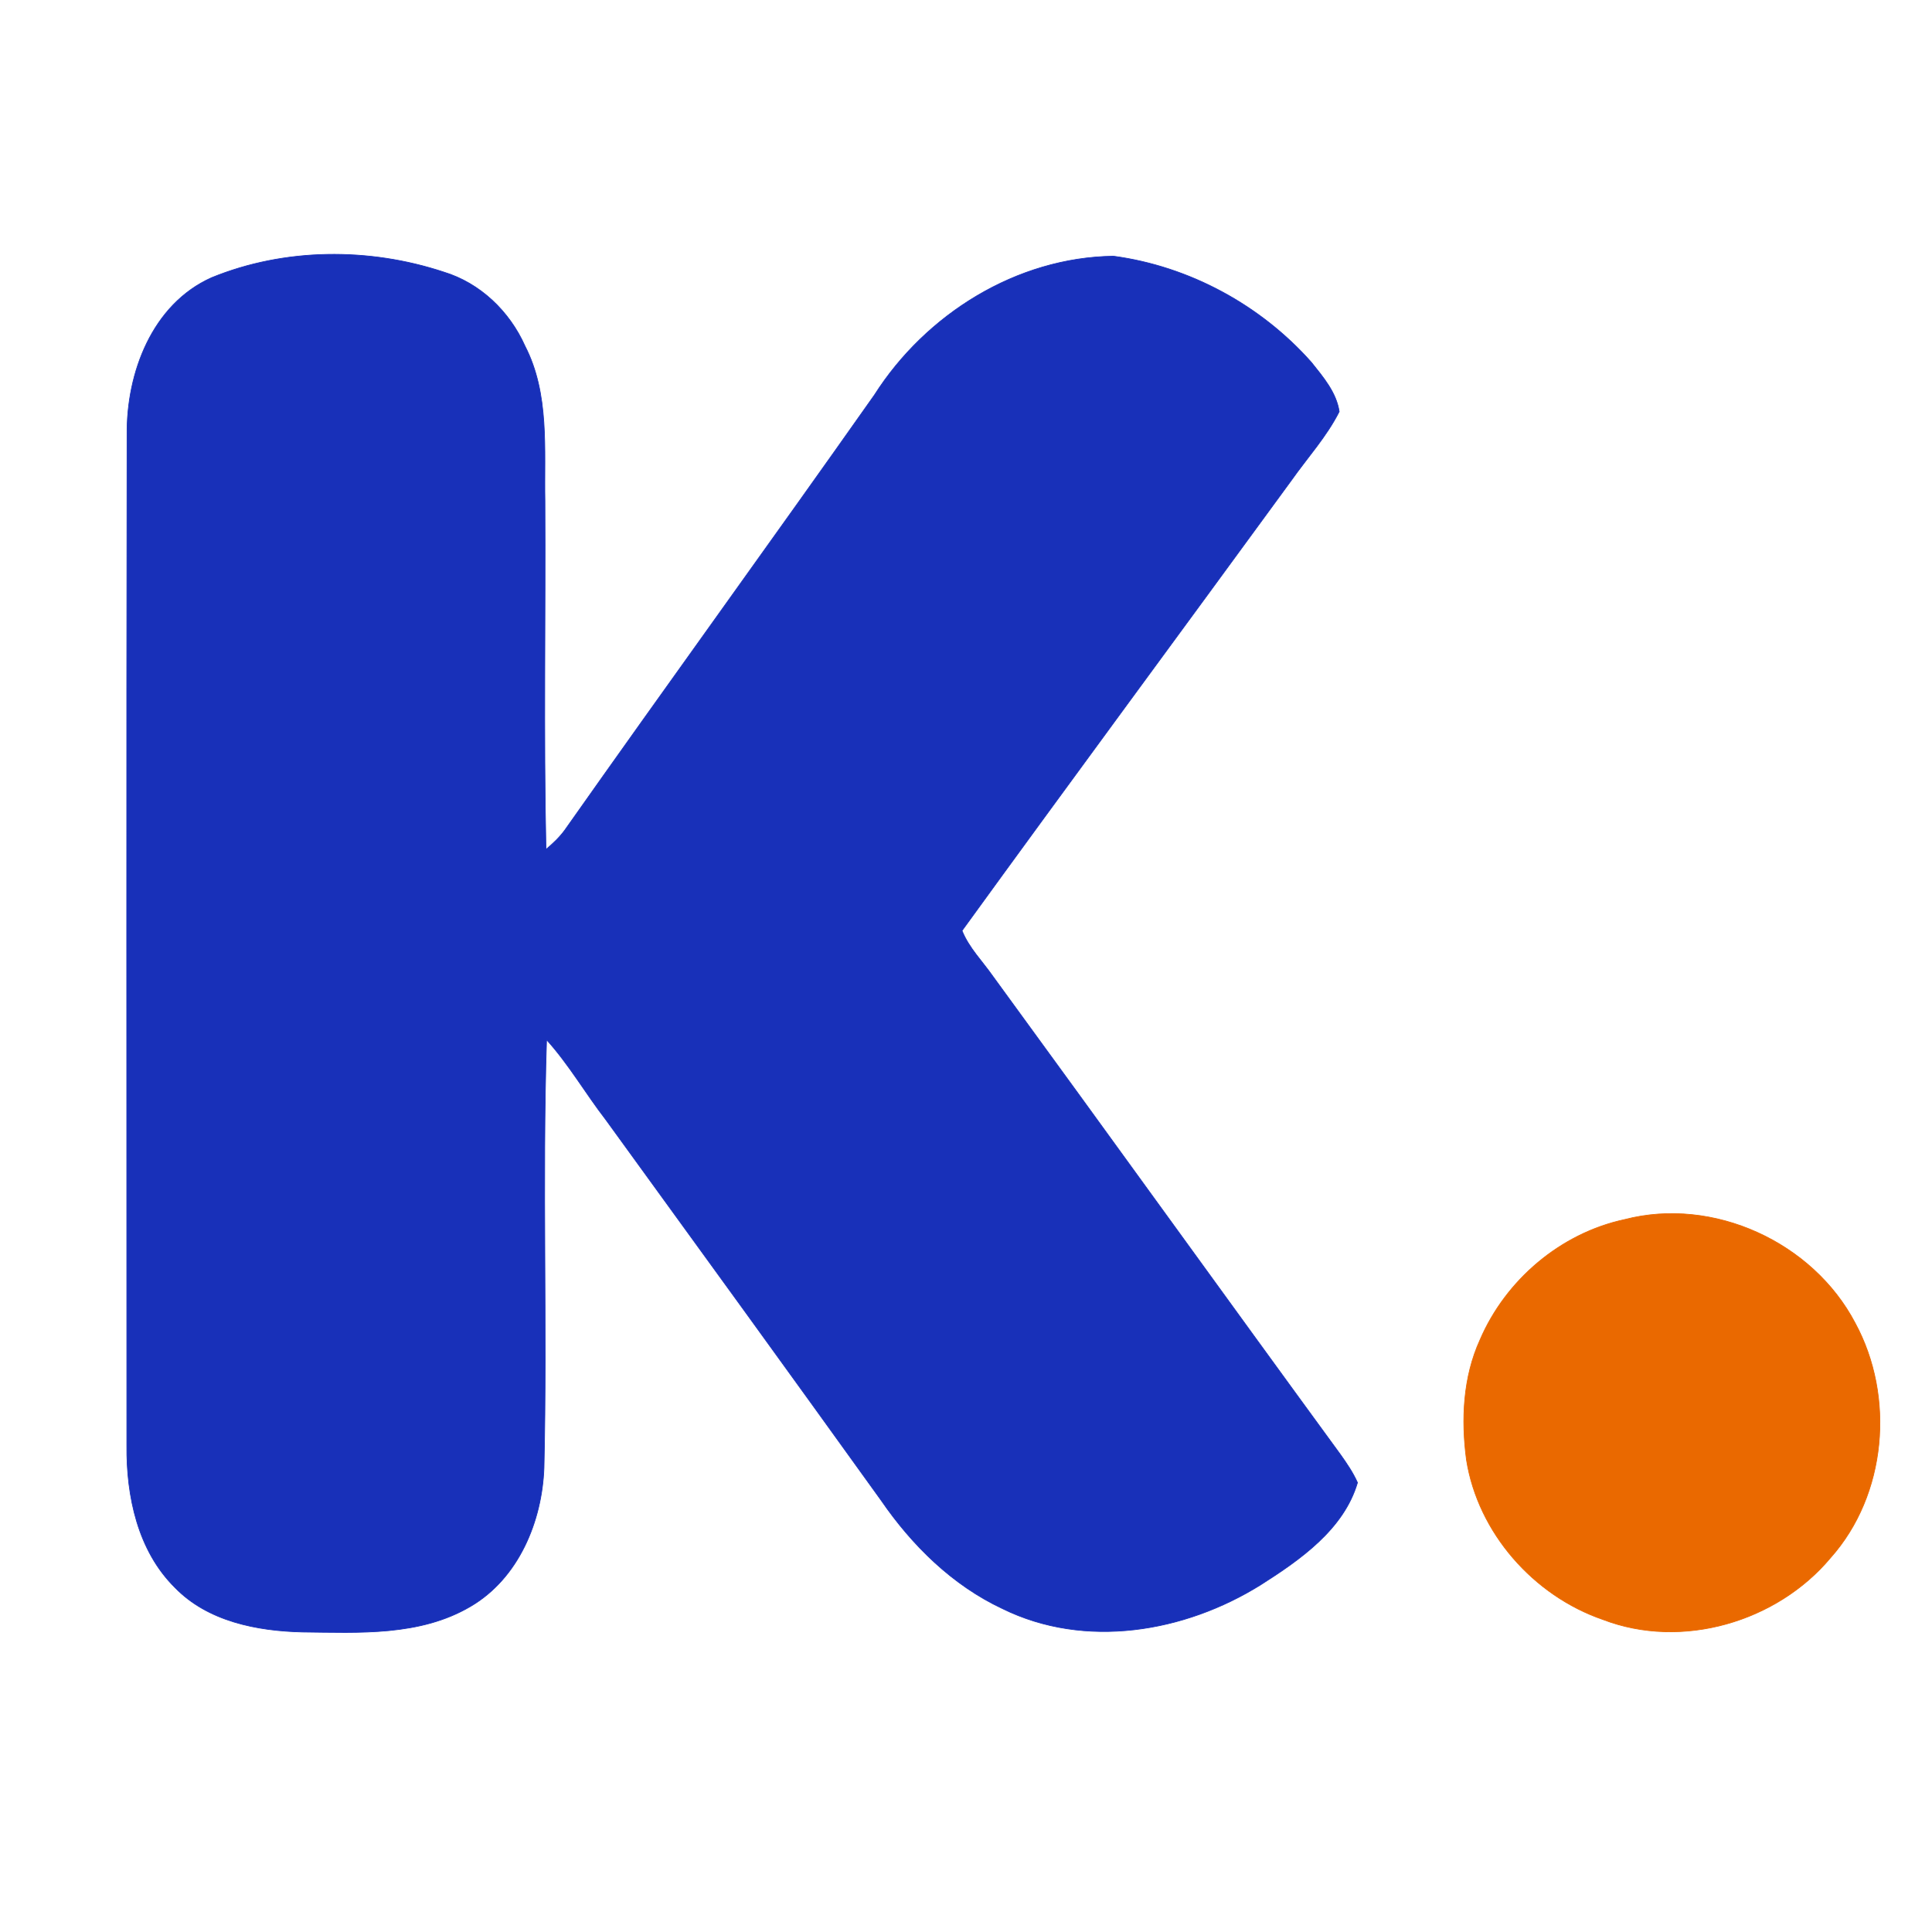
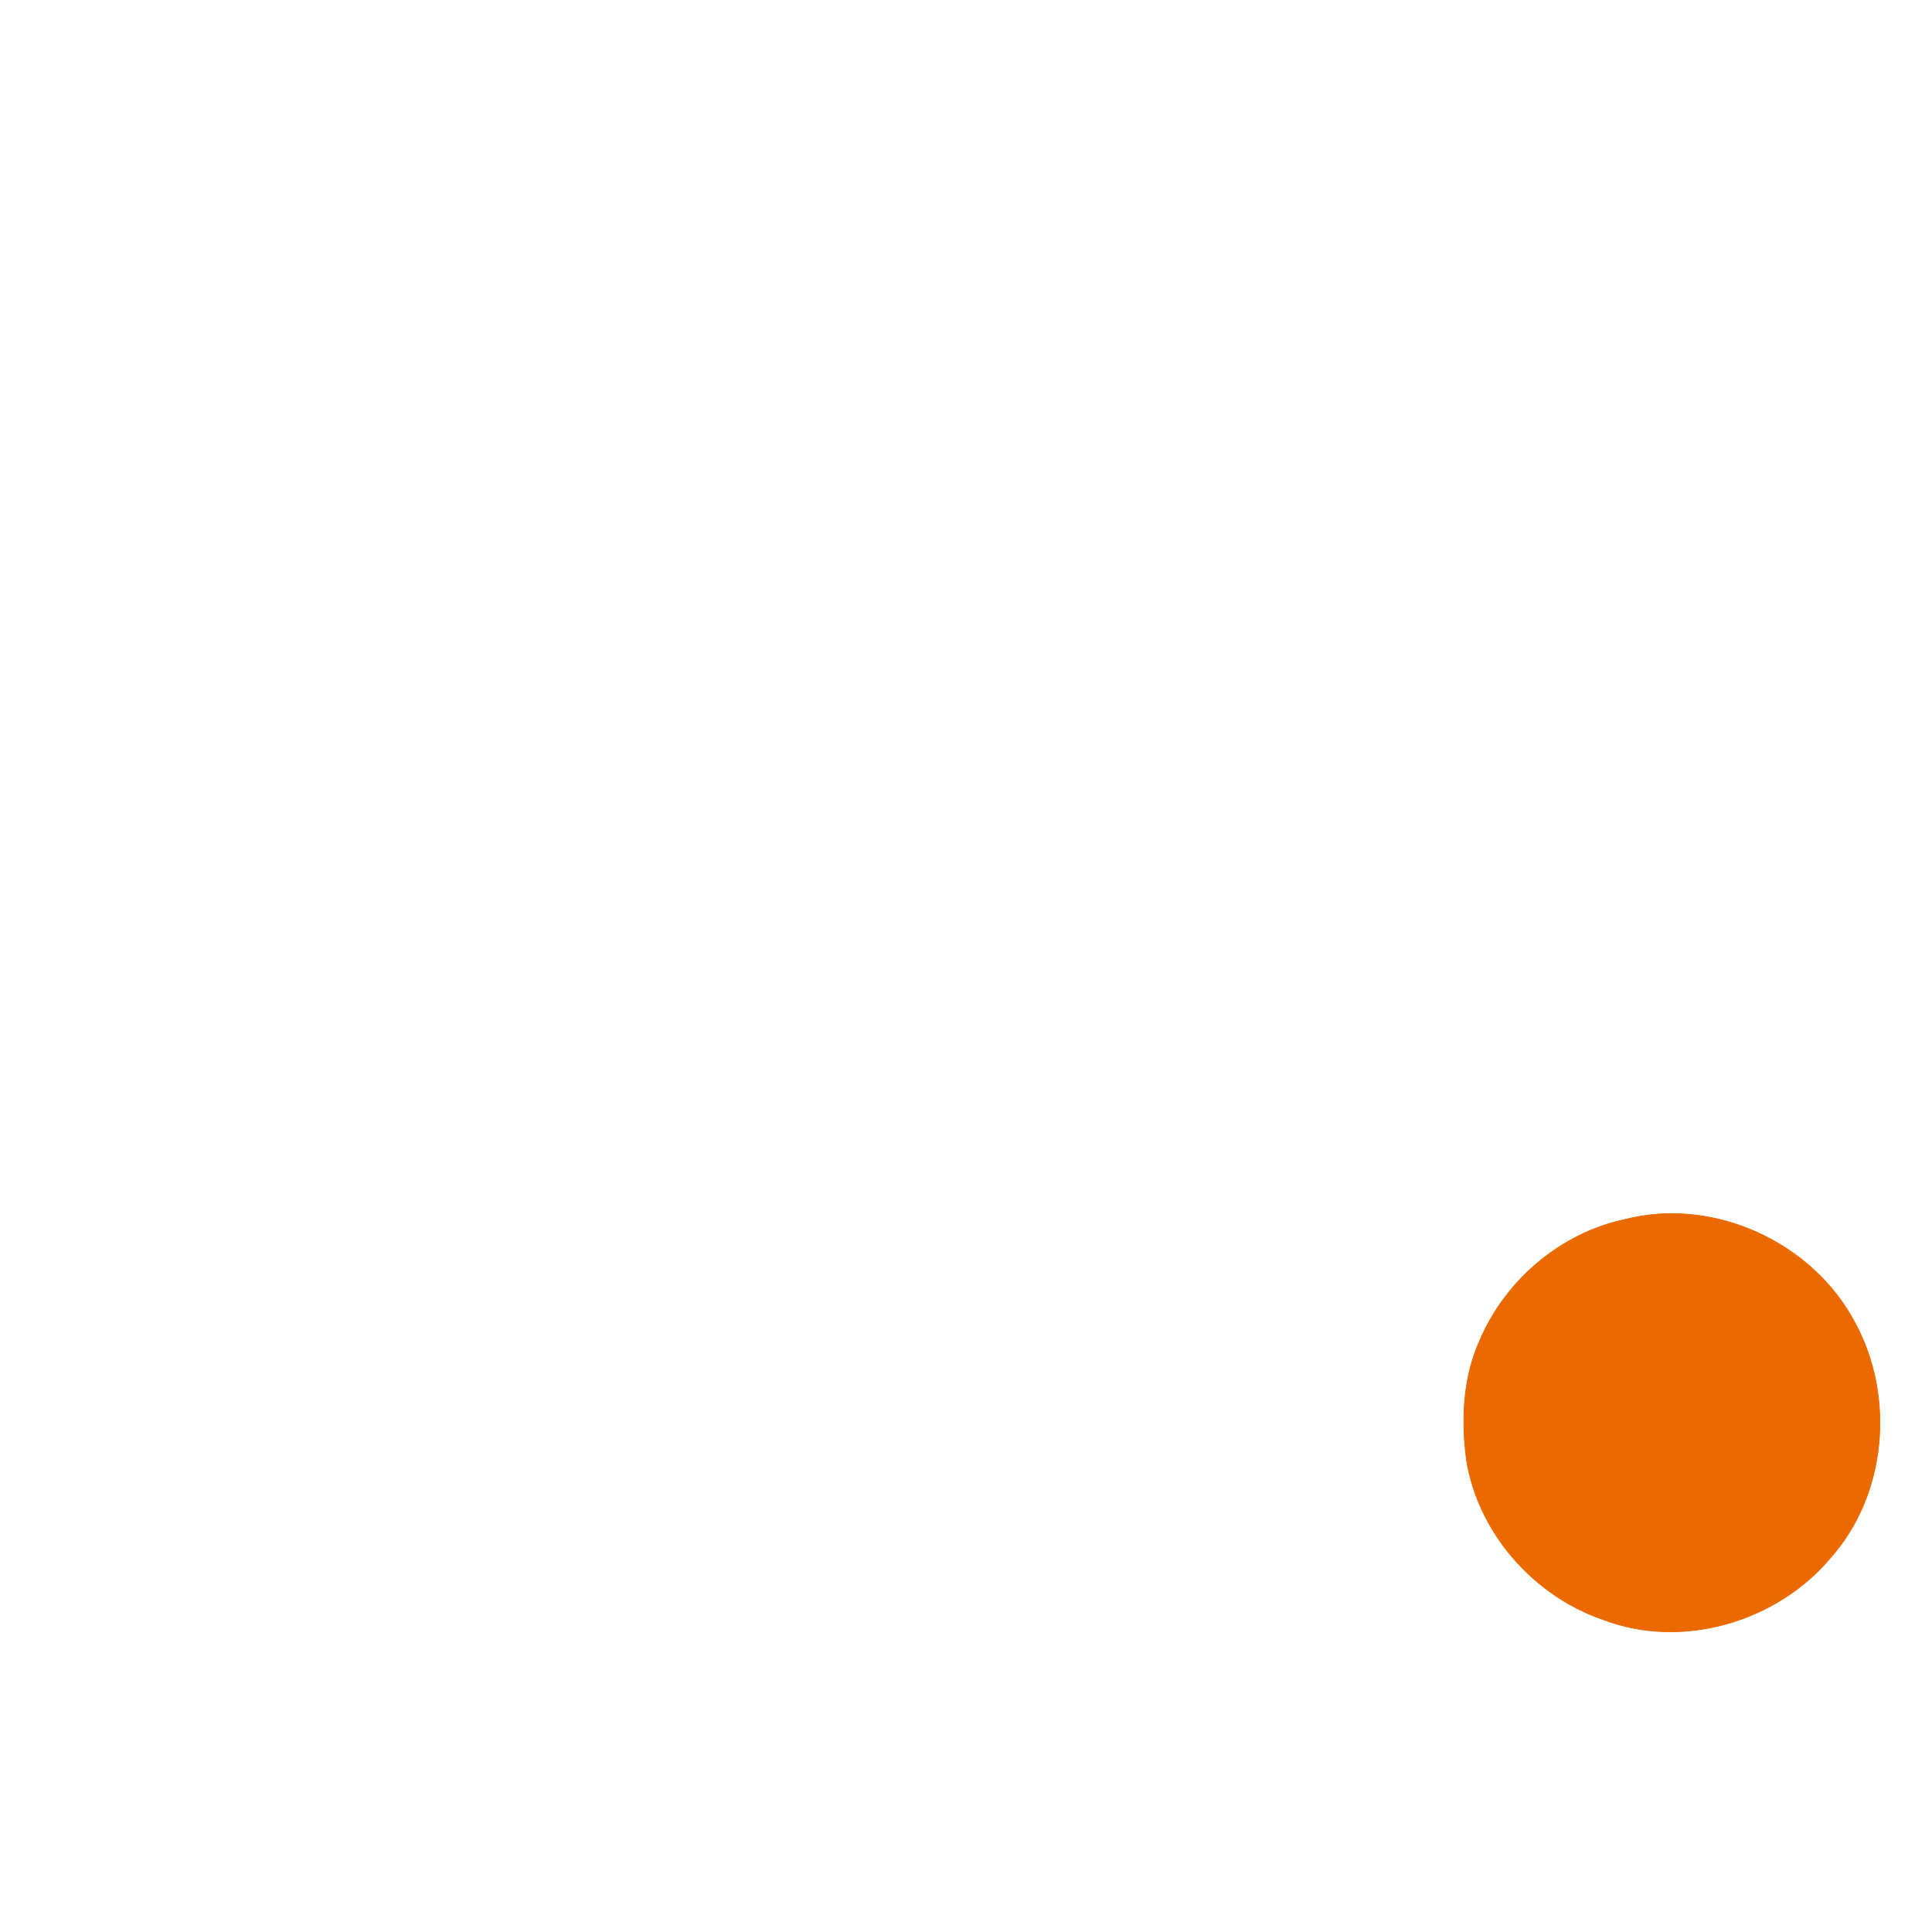
<svg xmlns="http://www.w3.org/2000/svg" width="262pt" height="262pt" viewBox="0 0 262 262" version="1.1">
-   <path fill="#1830b9" stroke="#1830b9" stroke-width="0.094" opacity="1.00" d=" M 28.68 37.66 C 38.59 33.60 50.05 33.54 60.17 36.89 C 65.12 38.39 69.10 42.23 71.19 46.92 C 74.54 53.42 73.77 60.94 73.90 68.00 C 73.99 83.73 73.70 99.47 74.04 115.19 C 74.97 114.41 75.86 113.57 76.58 112.59 C 90.49 92.85 104.67 73.31 118.58 53.57 C 125.57 42.59 137.85 34.92 151.00 34.74 C 161.30 36.13 170.97 41.38 177.85 49.15 C 179.43 51.13 181.23 53.23 181.61 55.82 C 179.90 59.21 177.31 62.04 175.13 65.13 C 160.26 85.50 145.26 105.79 130.46 126.21 C 131.39 128.54 133.22 130.35 134.64 132.39 C 150.40 153.97 166.00 175.66 181.77 197.24 C 182.63 198.45 183.48 199.69 184.09 201.06 C 182.22 207.41 176.29 211.53 170.96 214.92 C 160.64 221.36 147.15 223.67 135.93 218.14 C 129.17 214.97 123.69 209.57 119.50 203.47 C 107.10 186.22 94.63 169.03 82.16 151.85 C 79.40 148.28 77.15 144.35 74.12 141.00 C 73.51 160.34 74.22 179.71 73.77 199.06 C 73.50 206.33 70.32 214.03 63.82 217.84 C 56.95 221.90 48.69 221.40 41.01 221.32 C 34.86 221.17 28.17 219.88 23.72 215.28 C 18.68 210.30 17.13 202.89 17.20 196.04 C 17.20 150.33 17.15 104.63 17.23 58.93 C 17.14 50.59 20.62 41.28 28.68 37.66 Z" />
  <path fill="#ea6900" stroke="#ea6900" stroke-width="0.094" opacity="1.00" d=" M 220.32 165.38 C 232.35 162.26 245.84 168.46 251.58 179.42 C 256.99 189.39 255.85 202.71 248.24 211.25 C 240.96 219.96 228.07 223.74 217.38 219.63 C 207.96 216.39 200.44 207.86 198.87 197.98 C 198.14 192.52 198.40 186.76 200.71 181.69 C 204.20 173.57 211.64 167.24 220.32 165.38 Z" />
</svg>